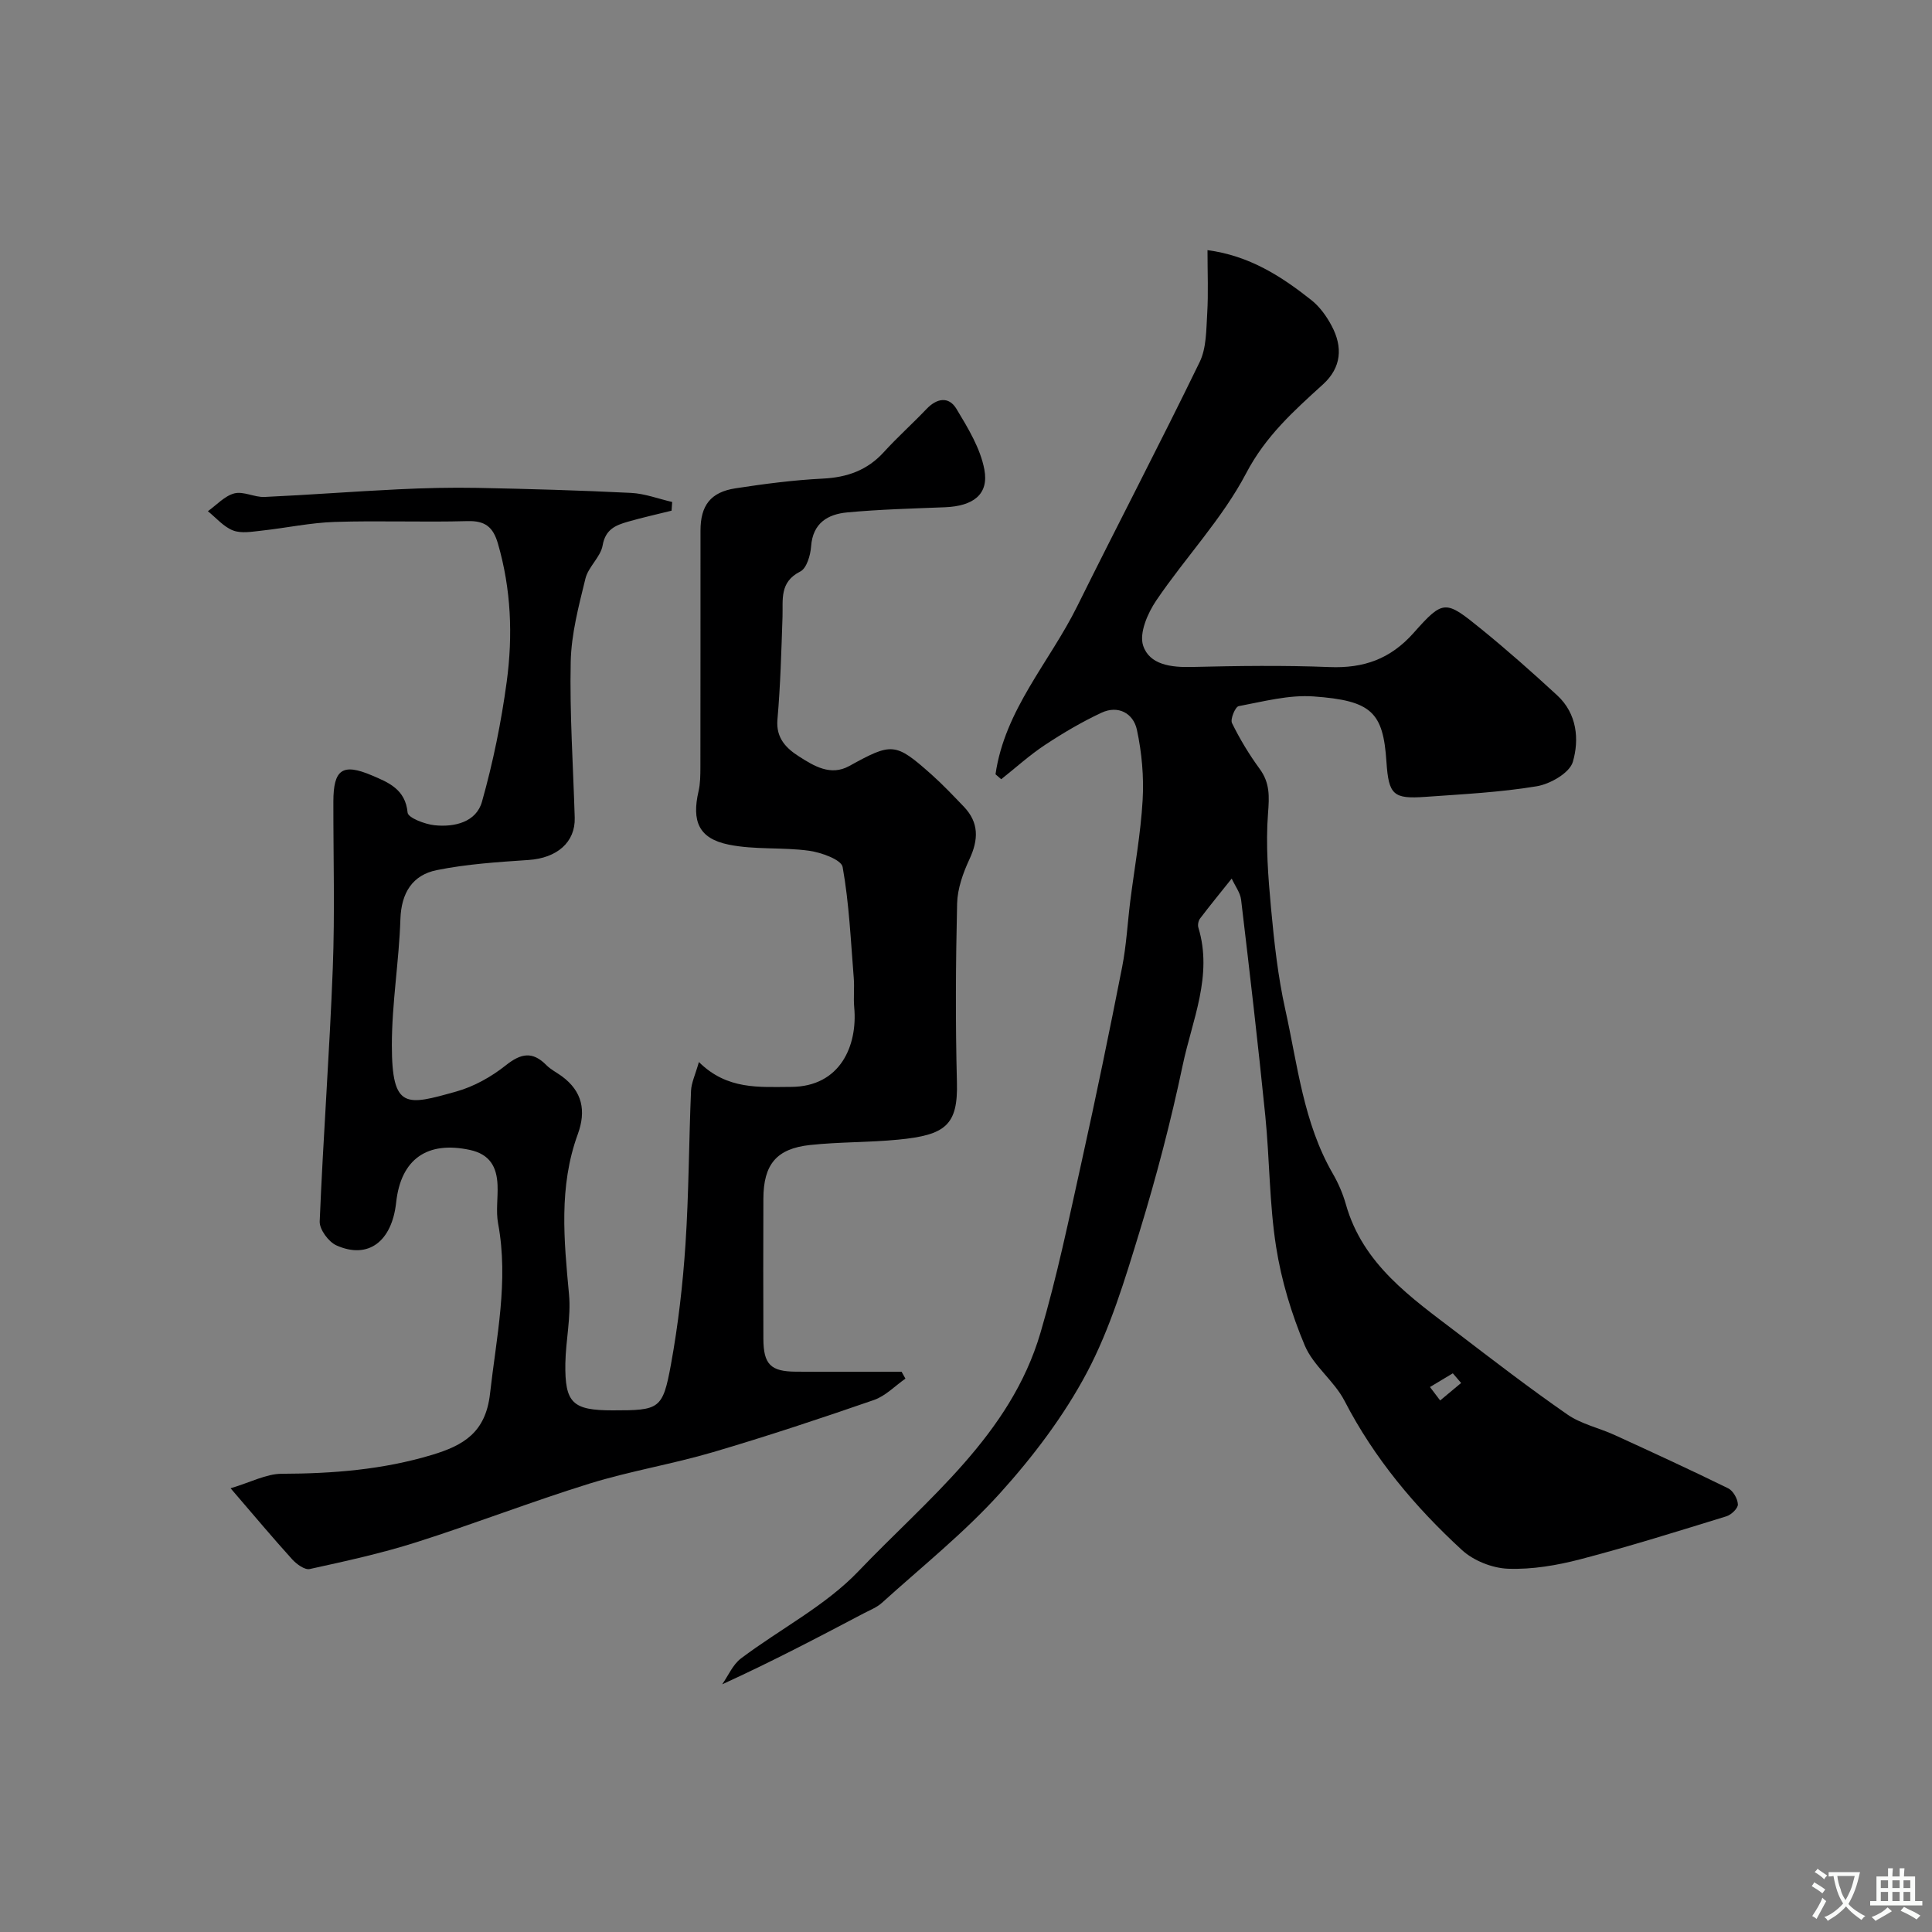
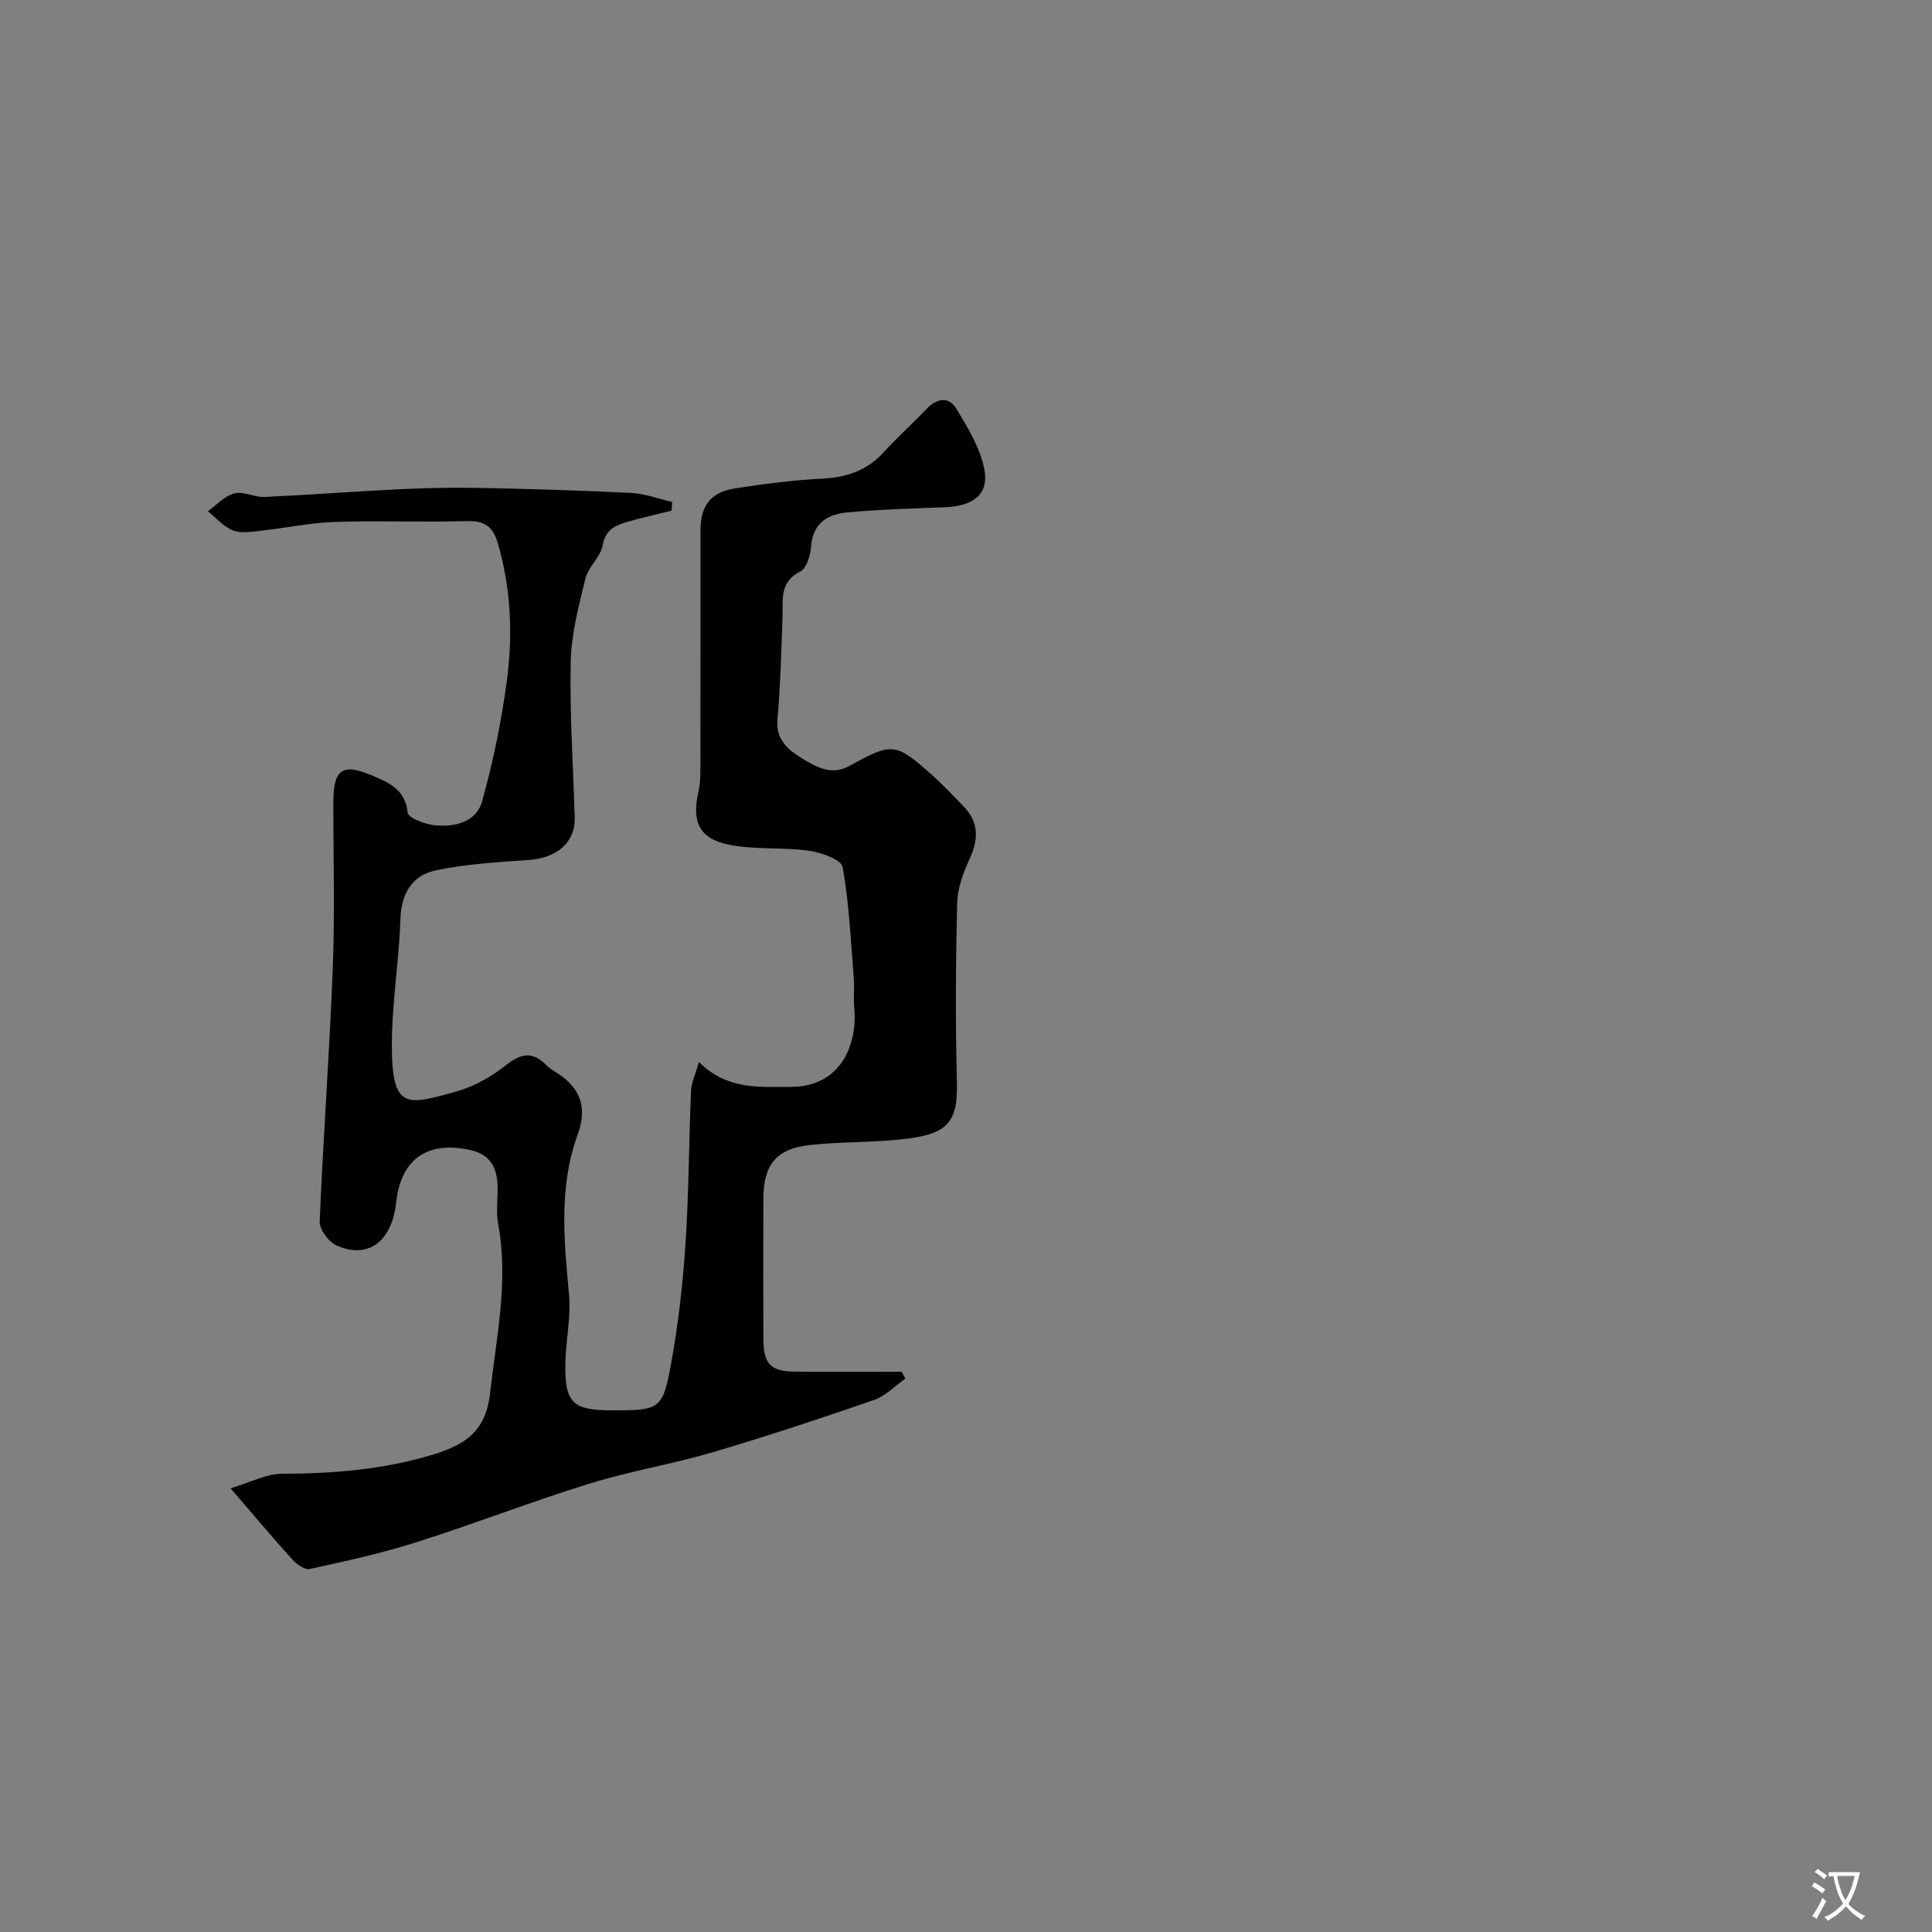
<svg xmlns="http://www.w3.org/2000/svg" enable-background="new 0 0 400 400" viewBox="0 0 400 400">
  <rect x="0" y="0" width="400" height="400" fill="#808080" stroke="none" />
  <path d="m139.04 105.73c-3.03.76-6.09 1.43-9.1 2.3-2.48.72-4.59 1.56-5.17 4.88-.42 2.42-2.96 4.43-3.56 6.87-1.39 5.67-2.93 11.47-3.05 17.24-.23 10.75.51 21.51.83 32.27.15 5.11-3.7 8.37-9.56 8.76-6.36.43-12.78.84-19.01 2.1-5 1.01-7.34 4.68-7.52 10.14-.28 8.71-1.77 17.4-1.77 26.1 0 13.41 3.01 12.49 13.33 9.6 3.65-1.02 7.26-3.04 10.24-5.41 3.15-2.51 5.54-2.98 8.43-.05.9.91 2.12 1.51 3.17 2.28 4.27 3.12 5.09 7.17 3.33 12-3.98 10.88-2.86 22-1.82 33.2.43 4.7-.68 9.52-.76 14.28-.12 8.22 1.5 9.71 9.82 9.71 9.67 0 10.34-.19 12.05-9.54 1.49-8.19 2.45-16.52 3-24.83.7-10.58.7-21.2 1.15-31.79.07-1.66.87-3.28 1.63-5.96 5.85 5.8 12.5 5.17 19.07 5.15 10.26-.03 13.8-8.62 13.09-16.43-.19-2.03.07-4.1-.1-6.13-.62-7.68-.95-15.41-2.3-22.96-.27-1.53-4.42-3.02-6.94-3.37-5.52-.77-11.28-.16-16.7-1.28-6.16-1.27-7.63-4.83-6.19-11.06.37-1.59.37-3.29.38-4.94.03-16.33.01-32.66.02-48.99 0-5.21 2.08-7.98 7.25-8.77 5.99-.92 12.03-1.71 18.07-2.01 5.05-.25 9.22-1.72 12.66-5.51 2.8-3.08 5.92-5.86 8.79-8.88 2.15-2.26 4.62-2.71 6.23-.04 2.37 3.94 4.94 8.14 5.77 12.54.97 5.16-2.29 7.58-8.14 7.82-6.76.27-13.53.44-20.26 1.07-4 .37-7.12 2.19-7.47 7.03-.13 1.84-.92 4.55-2.25 5.21-4.34 2.19-3.55 5.81-3.67 9.39-.24 7.1-.43 14.2-1.05 21.27-.34 3.88 1.91 6 4.49 7.64 3.05 1.95 6.51 4.09 10.35 1.98 8.88-4.89 9.54-4.93 17.02 1.71 2.36 2.1 4.54 4.41 6.73 6.69 3.16 3.3 3.05 6.83 1.17 10.87-1.33 2.85-2.48 6.09-2.56 9.18-.29 12.32-.36 24.67-.04 36.99.24 8.92-2.37 10.95-12.14 11.9-6.06.59-12.2.46-18.26 1.11-6.98.75-9.65 4.04-9.67 11.13-.03 9.66-.04 19.33 0 29 .02 5.27 1.5 6.77 6.7 6.8 7.3.05 14.61.01 21.91.01.27.48.53.95.8 1.43-2.16 1.51-4.12 3.59-6.51 4.42-11.03 3.82-22.12 7.5-33.32 10.8-8.42 2.48-17.16 3.91-25.54 6.5-12.08 3.75-23.89 8.34-35.94 12.17-7.2 2.29-14.63 3.91-22.02 5.53-1.04.23-2.73-1.01-3.64-2.01-3.97-4.38-7.76-8.91-12.75-14.71 4.15-1.23 7.36-2.99 10.58-3 10.58-.03 20.97-.85 31.15-3.92 6.46-1.95 11.07-4.6 11.98-12.64 1.32-11.75 3.89-23.32 1.68-35.24-.48-2.58-.01-5.32-.12-7.98-.15-3.76-1.6-6.38-5.73-7.27-8.82-1.9-14.28 1.88-15.26 10.87-.88 8.12-5.81 11.84-12.38 8.89-1.62-.73-3.52-3.31-3.45-4.96.72-17.48 2.04-34.94 2.71-52.42.44-11.48.1-22.99.12-34.49.01-6.65 1.86-8.03 7.97-5.43 3.39 1.44 6.95 2.85 7.4 7.7.1 1.08 3.57 2.41 5.6 2.62 4.12.43 8.61-.65 9.8-4.88 2.29-8.12 3.99-16.47 5.12-24.83 1.29-9.57.92-19.18-1.82-28.61-.99-3.4-2.61-4.75-6.29-4.65-9.16.26-18.33-.13-27.49.17-5.05.16-10.06 1.25-15.11 1.8-1.98.21-4.2.63-5.94-.03-1.96-.75-3.5-2.61-5.22-3.99 1.81-1.29 3.47-3.17 5.48-3.69 1.89-.48 4.17.83 6.24.74 9.22-.42 18.42-1.14 27.64-1.58 5.48-.27 10.97-.4 16.45-.3 10.6.21 21.21.51 31.8 1.04 2.86.14 5.68 1.23 8.52 1.88-.06.62-.09 1.21-.13 1.8z" fill="#000001" />
-   <path d="m206.11 160.31c1.91-13.36 11.18-23.22 16.9-34.76 8.37-16.9 17.12-33.62 25.36-50.58 1.43-2.93 1.36-6.69 1.57-10.09.25-4.13.06-8.29.06-13.09 8.67 1.15 15.27 5.4 21.49 10.33 1.75 1.38 3.18 3.38 4.23 5.37 2.31 4.36 2.04 8.59-1.82 12.1-6.03 5.48-11.87 10.7-15.89 18.38-4.95 9.44-12.59 17.45-18.63 26.37-1.78 2.63-3.55 6.73-2.71 9.31 1.31 4 5.81 4.55 10.1 4.44 9.49-.23 19.01-.36 28.49.02 7.07.28 12.6-1.65 17.43-7.09 6.17-6.95 6.58-6.79 13.94-.82 5.42 4.4 10.66 9.05 15.79 13.78 4.08 3.77 4.58 9.1 3.22 13.76-.67 2.28-4.68 4.59-7.49 5.05-7.59 1.26-15.33 1.64-23.02 2.19-6.65.47-7.62-.37-8.08-7.24-.68-10.27-3.03-12.69-15.08-13.55-5.11-.37-10.38 1.05-15.51 2.01-.71.13-1.78 2.7-1.39 3.5 1.62 3.31 3.56 6.52 5.74 9.5 2.13 2.91 1.99 5.71 1.72 9.2-.5 6.52.03 13.16.63 19.71.65 7 1.42 14.04 2.94 20.88 2.56 11.52 3.76 23.48 9.85 34.01 1.13 1.96 2.06 4.1 2.68 6.28 3.52 12.53 13.55 19.39 23.07 26.66 7.53 5.75 15.05 11.54 22.83 16.93 2.86 1.98 6.54 2.76 9.77 4.24 7.87 3.6 15.73 7.22 23.5 11.03 1.02.5 1.96 2.16 2.01 3.32.04.81-1.36 2.16-2.36 2.47-10.04 3.09-20.06 6.24-30.22 8.89-4.86 1.27-10.01 2.15-14.99 1.97-3.28-.12-7.18-1.67-9.59-3.9-9.71-8.93-18.13-18.96-24.27-30.84-2.14-4.15-6.46-7.25-8.24-11.48-2.74-6.51-4.85-13.47-5.94-20.45-1.4-8.92-1.33-18.06-2.23-27.07-1.5-14.93-3.24-29.84-5.01-44.75-.17-1.47-1.23-2.84-1.95-4.4-2.43 3.04-4.54 5.62-6.55 8.27-.35.46-.52 1.33-.35 1.88 3.03 9.95-1.28 19.14-3.24 28.47-2.44 11.59-5.45 23.1-8.92 34.43-3.04 9.93-6.08 20.08-10.9 29.19-4.77 9-11.13 17.39-17.98 24.98-7.43 8.23-16.22 15.26-24.48 22.73-1.06.96-2.5 1.51-3.79 2.19-9.48 4.99-18.96 9.97-29.28 14.68 1.27-1.81 2.2-4.08 3.88-5.35 8.08-6.1 17.46-10.87 24.34-18.07 14.31-14.99 31.46-28.22 37.67-49.33 3.44-11.69 5.92-23.68 8.56-35.59 2.96-13.35 5.72-26.76 8.36-40.18.88-4.49 1.11-9.1 1.68-13.65.88-6.97 2.16-13.91 2.56-20.9.28-4.83-.17-9.84-1.19-14.58-.73-3.37-3.85-5.13-7.32-3.51-4.05 1.89-7.95 4.19-11.69 6.66-3.2 2.11-6.06 4.72-9.08 7.11-.39-.34-.78-.68-1.18-1.02zm96.4 126.02c-.57-.67-1.15-1.33-1.72-2-1.58.95-3.15 1.89-4.73 2.84.7.93 1.41 1.85 2.11 2.78 1.44-1.21 2.89-2.42 4.34-3.62z" fill="#000001" />
  <g fill="#fafbfa">
    <path d="m377.9 391.2c-.2.3-.4.5-.6.8-.7-.6-1.4-1-2.2-1.5.2-.3.4-.5.5-.8.6.4 1.4.8 2.3 1.5zm-1.8 6.1c-.2-.2-.5-.4-.9-.6.4-.6.8-1.2 1.2-1.9s.7-1.3.9-1.9c.3.3.5.5.8.7-.7 1.3-1.4 2.6-2 3.7zm2.2-9c-.3.3-.5.5-.6.8-.6-.6-1.3-1.1-2-1.5.3-.3.5-.5.6-.7.6.5 1.3.9 2 1.4zm.3.2v-.9h2 4.5c-.3 1.3-.6 2.5-1 3.6s-.9 2.1-1.4 3c.4.5 1 1 1.6 1.4s1.2.8 1.9 1.1c-.3.2-.5.4-.8.8-.4-.3-1-.7-1.6-1.2s-1.2-1.1-1.6-1.6c-.5.6-1.1 1.1-1.7 1.6s-1.4.9-2.1 1.4c-.1-.3-.3-.5-.7-.8.6-.2 1.2-.5 1.9-1s1.4-1.1 2-1.8c-.5-.8-.9-1.6-1.2-2.5s-.6-2-.8-3.2c-.4.1-.7.1-1 .1zm2.5 2.7c.2 1 .7 1.7 1 2.2.3-.5.6-1.1 1-2s.6-1.9.9-3h-3.2-.4c.1.9.3 1.8.7 2.8z" />
-     <path d="m396.5 388.5v1.5 3.6h1.5v.9c-.4 0-1 0-1.7 0h-7.9c-.5 0-.9 0-1.2 0v-.9h1.3v-3.5c0-.7 0-1.2 0-1.6h2.4c0-.8 0-1.4 0-1.7h1c0 .3-.1.8-.1 1.7h1.5c0-.8 0-1.4 0-1.7h1c0 .3-.1.9-.1 1.7zm-8.2 9.2c-.2-.3-.5-.5-.8-.8.8-.3 1.4-.6 1.9-.9s1-.7 1.4-1.1c.3.3.6.5.9.8-1.6 1-2.8 1.6-3.4 2zm2.6-6.8v-1.6h-1.5v1.6zm0 2.7v-1.9h-1.5v1.9zm2.4-2.7v-1.6h-1.5v1.6zm0 2.7v-1.9h-1.5v1.9zm.2 2 .7-.8c.4.2.9.5 1.6.8s1.3.7 1.8 1c-.3.3-.5.5-.8.8-.4-.3-1.5-1-3.3-1.8zm2-4.7v-1.6h-1.4v1.6zm0 2.7v-1.9h-1.4v1.9z" />
  </g>
</svg>